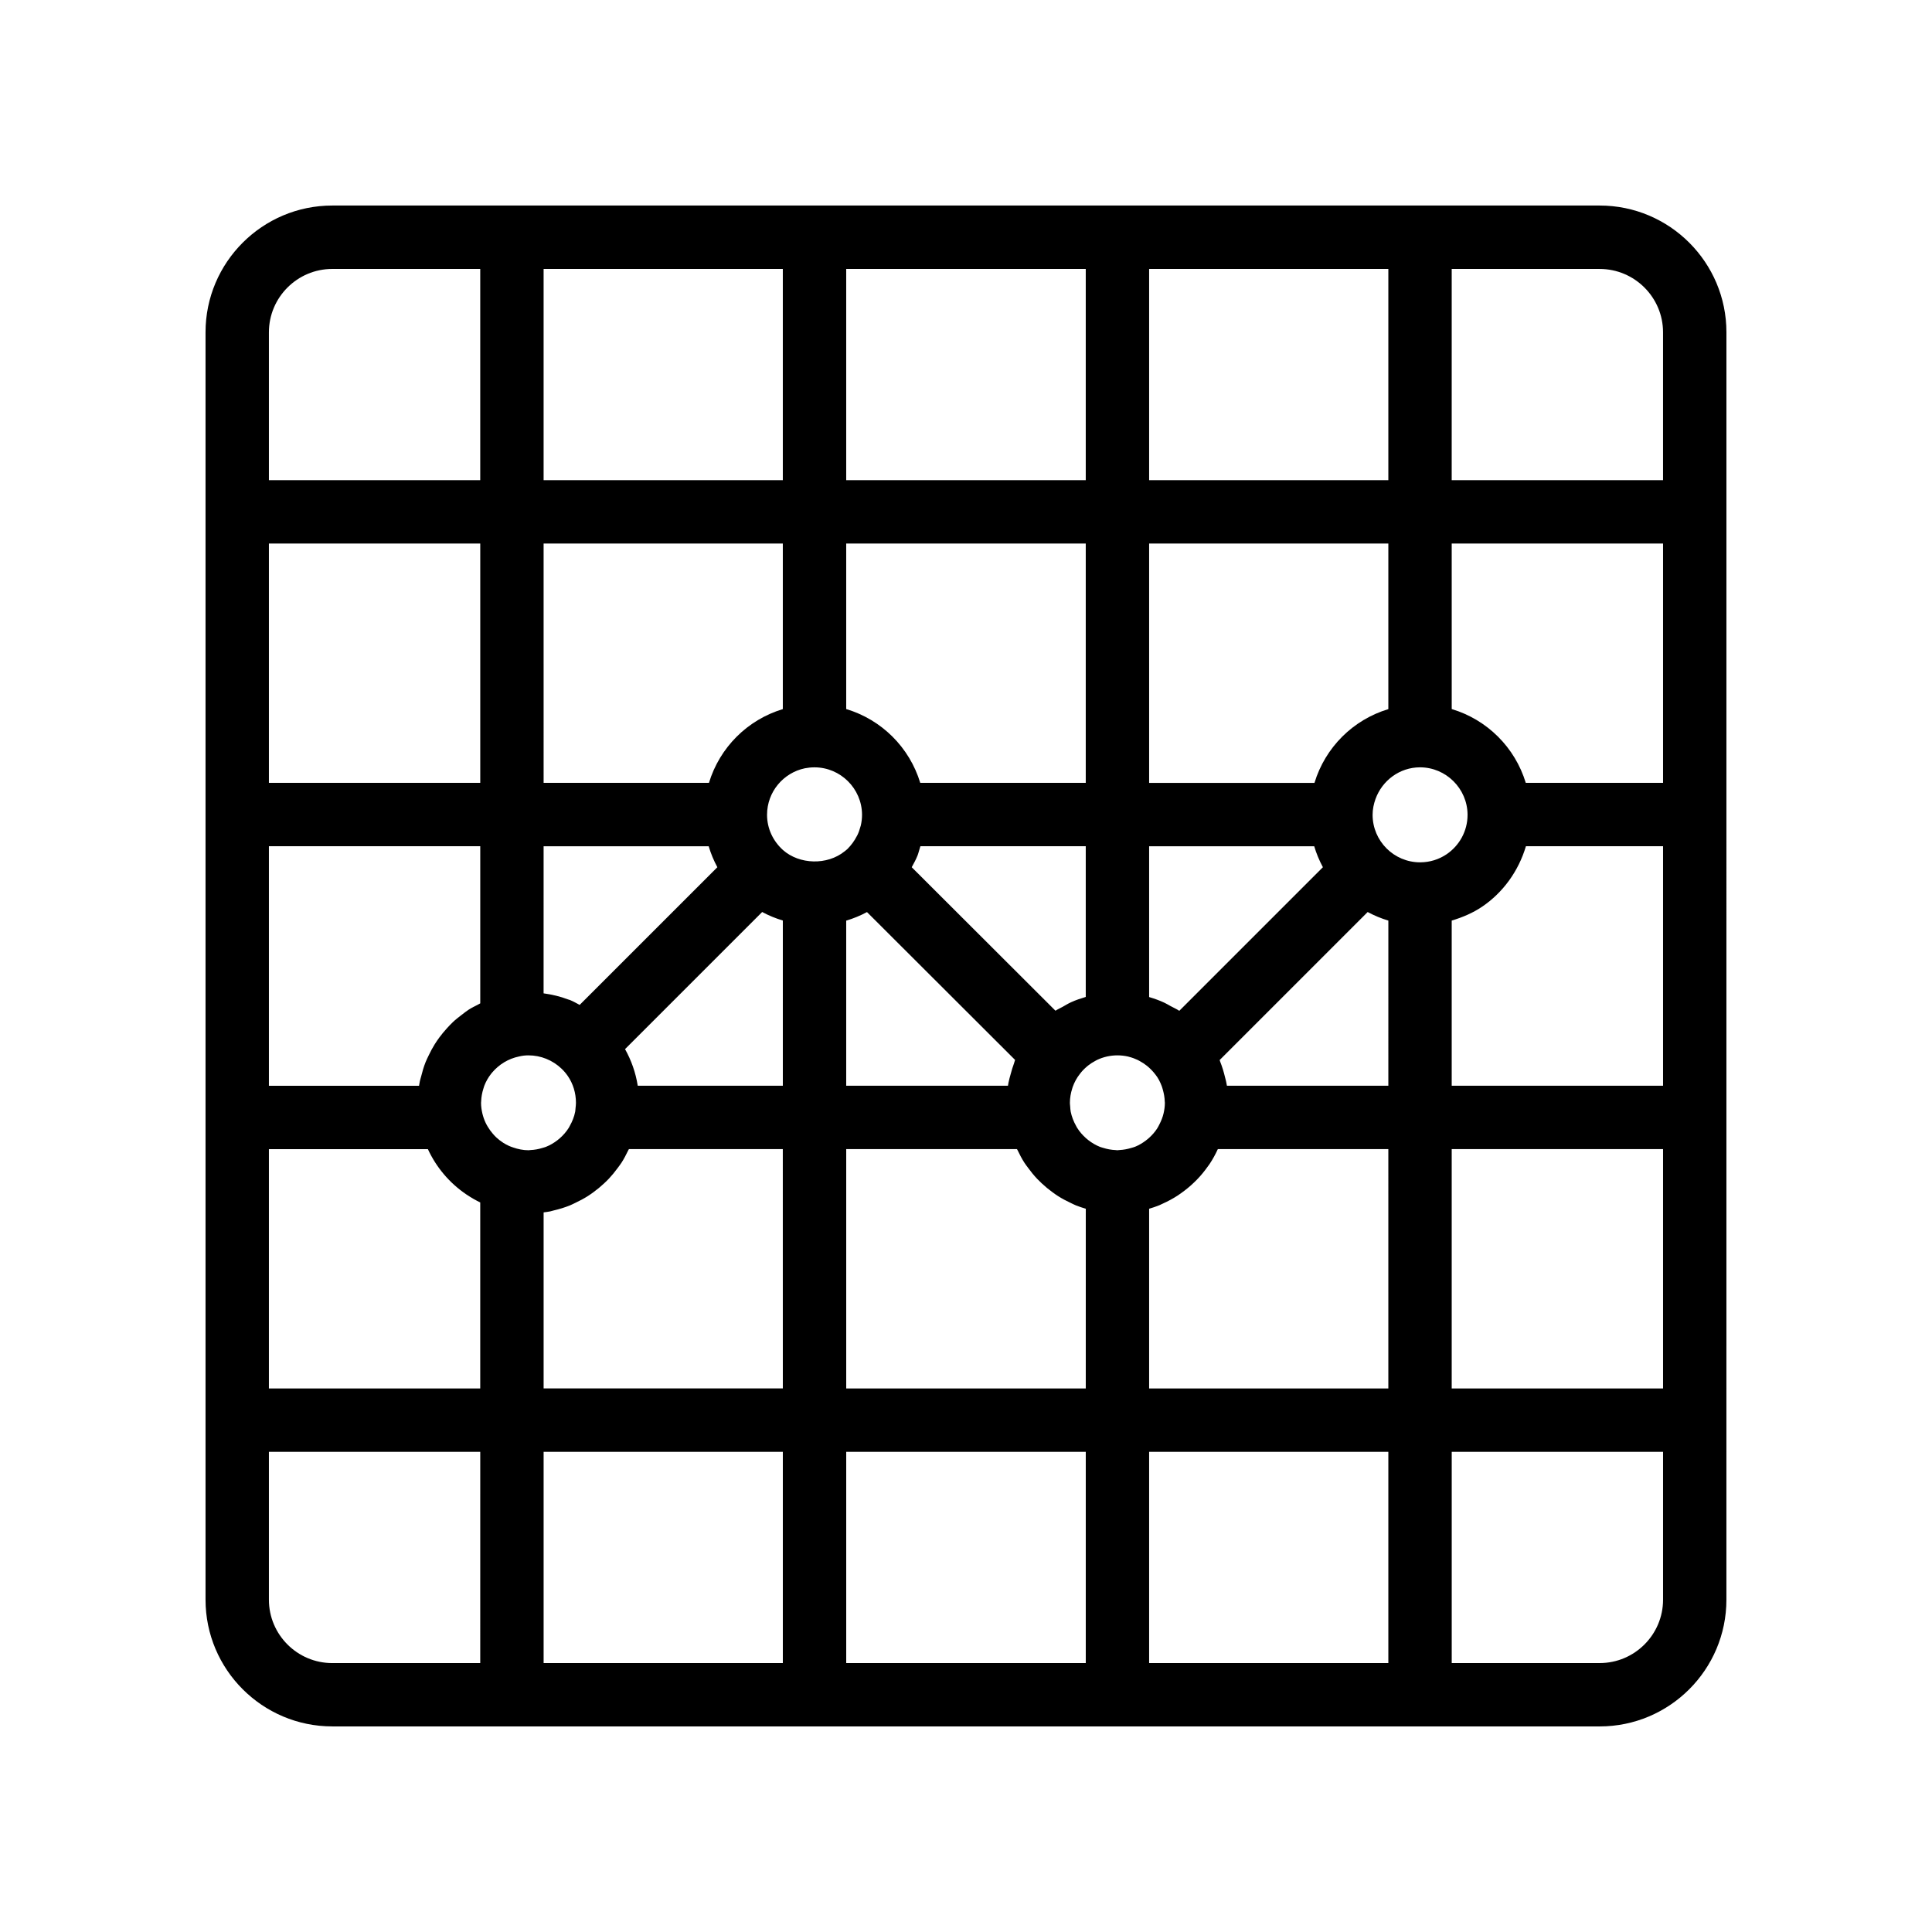
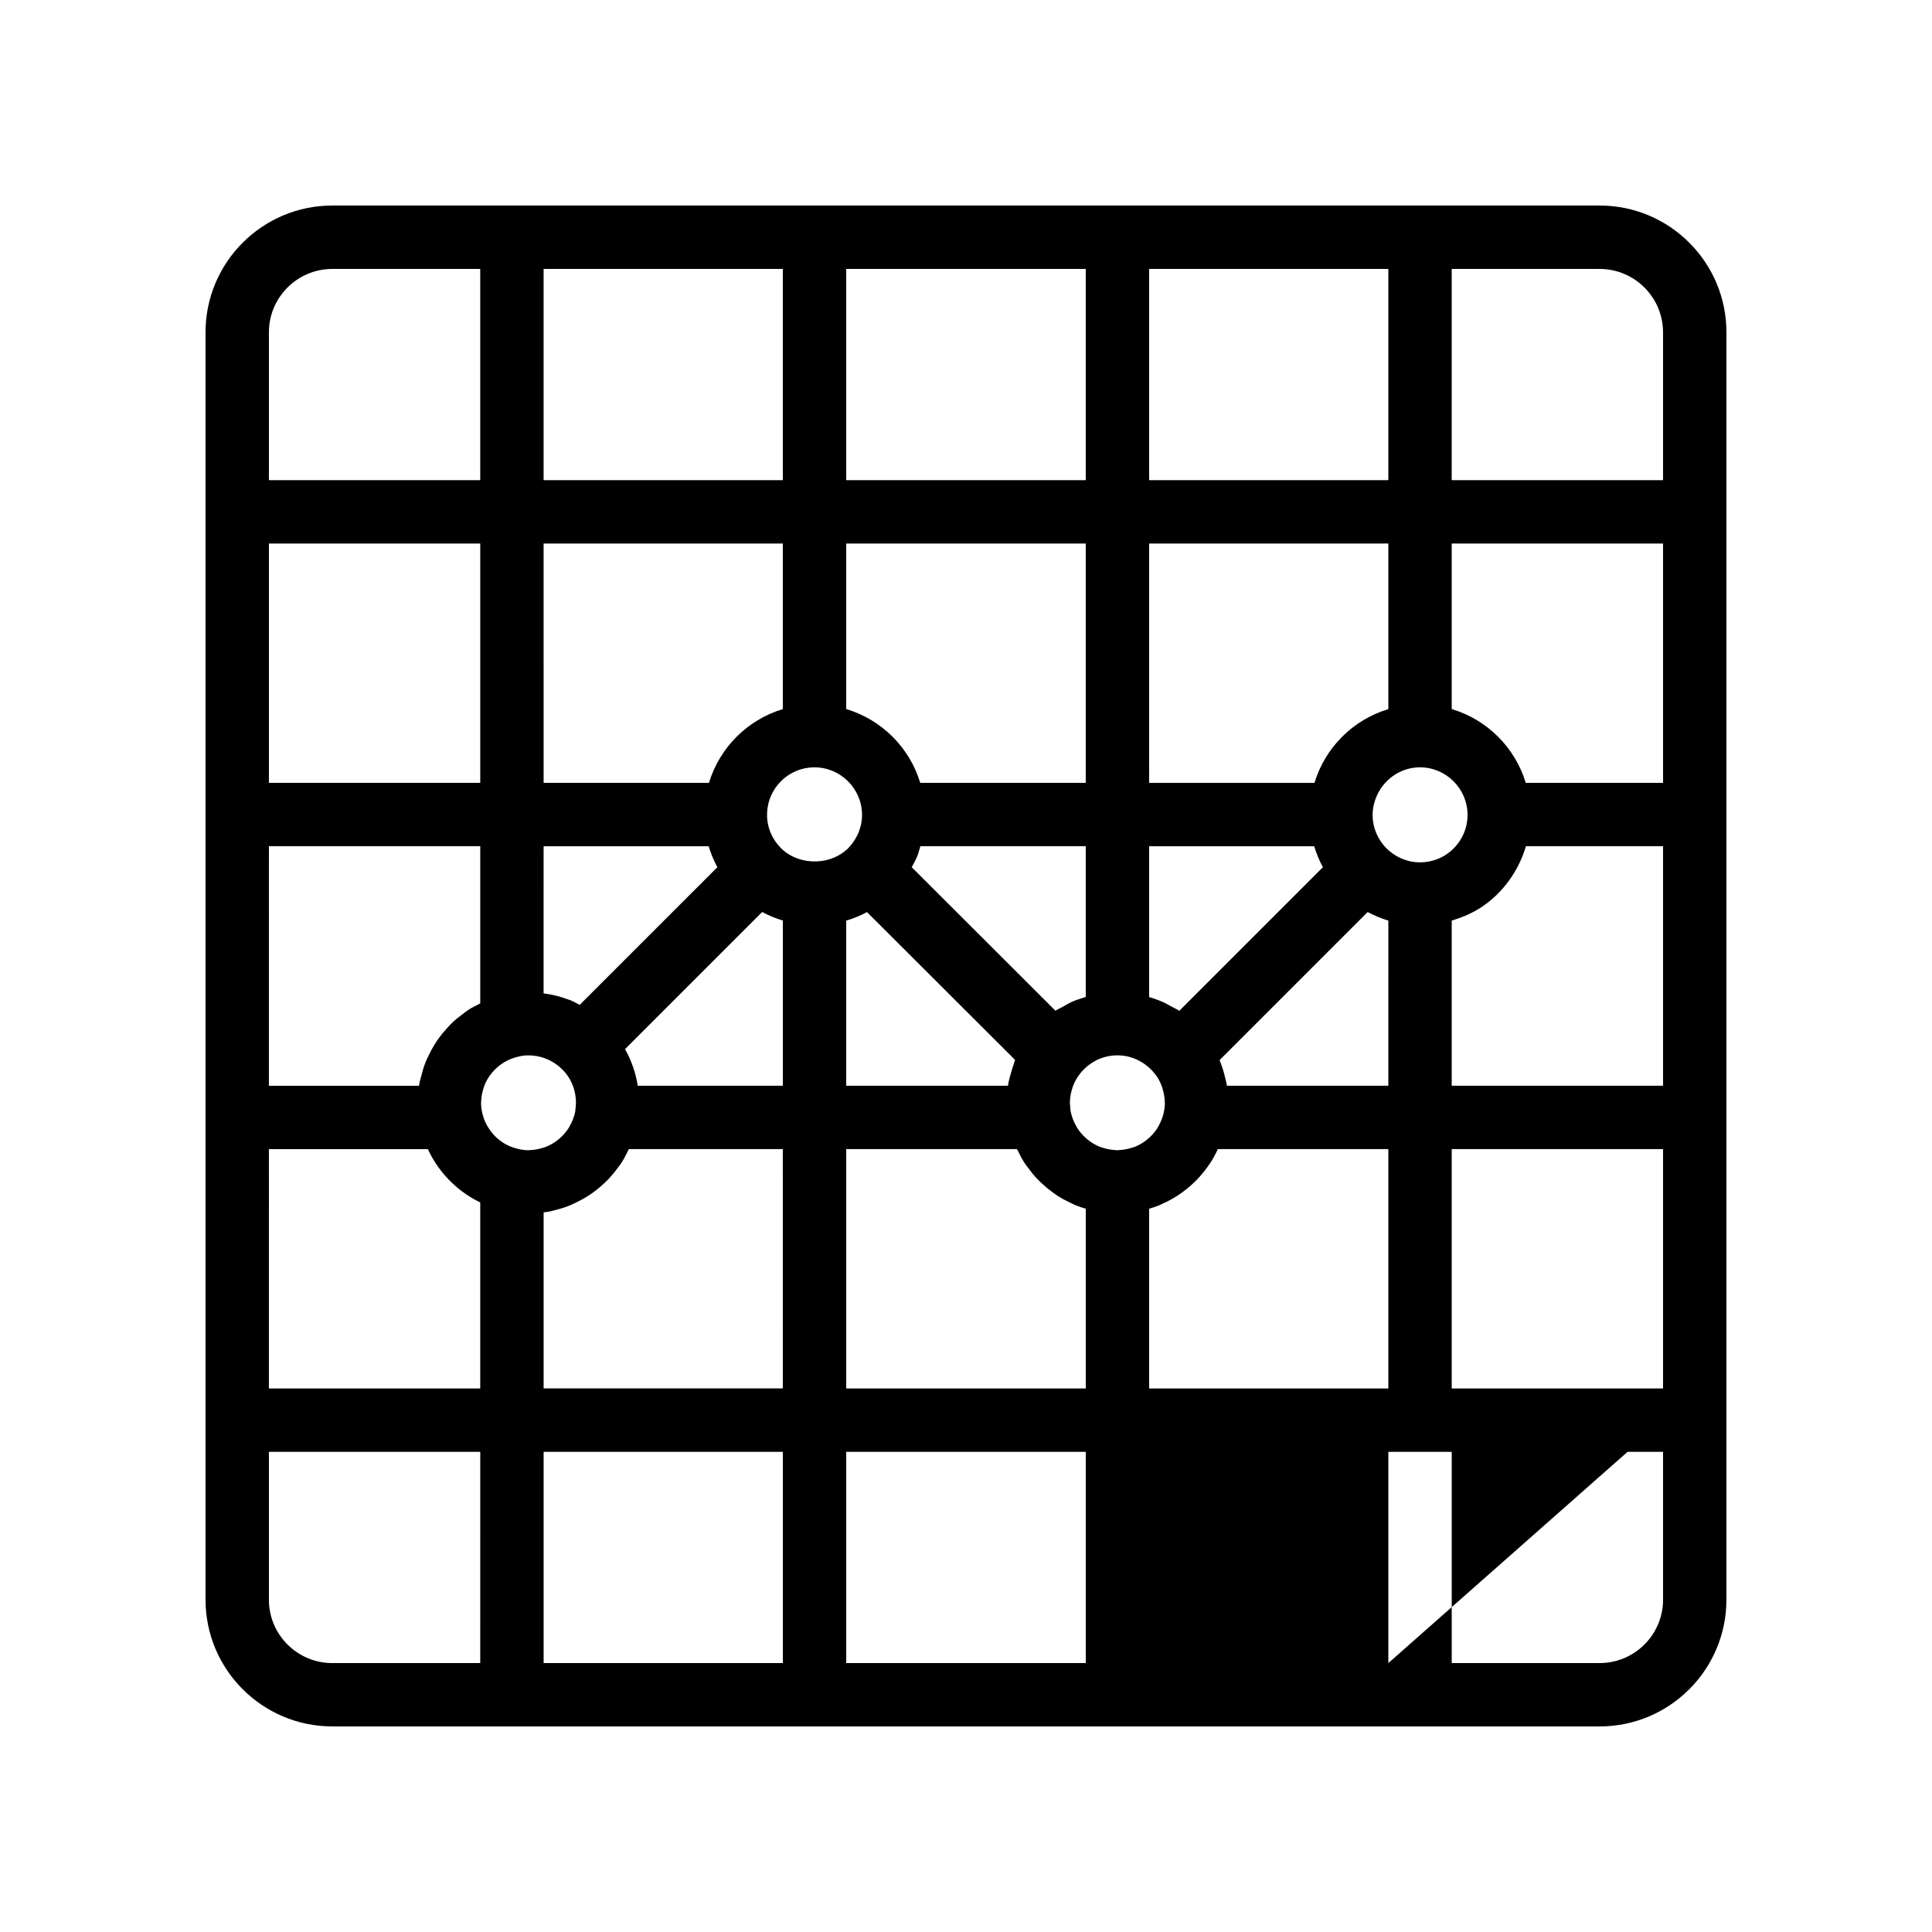
<svg xmlns="http://www.w3.org/2000/svg" fill="#000000" width="800px" height="800px" version="1.1" viewBox="144 144 512 512">
-   <path d="m232.06 601.52h335.87c18.523 0 33.586-15.062 33.586-33.586l0.004-335.88c0-18.523-15.062-33.586-33.586-33.586h-335.88c-18.523 0-33.586 15.062-33.586 33.586v335.87c0 18.523 15.062 33.59 33.586 33.59zm119.4-16.793h-63.395v-55.98h63.395zm0-72.777h-63.395v-46.656c0.59-0.082 1.18-0.148 1.758-0.266 0.293-0.059 0.562-0.164 0.852-0.23 1.492-0.348 2.945-0.785 4.348-1.352 0.5-0.203 0.969-0.453 1.453-0.68 1.145-0.539 2.254-1.125 3.316-1.801 0.52-0.332 1.008-0.684 1.504-1.043 0.961-0.699 1.867-1.449 2.734-2.258 0.469-0.434 0.922-0.871 1.359-1.336 0.797-0.848 1.523-1.75 2.219-2.688 0.387-0.523 0.785-1.031 1.137-1.578 0.629-0.98 1.16-2.019 1.676-3.082 0.074-0.156 0.176-0.297 0.246-0.457h40.785zm0-80.219h-38.453c-0.543-3.488-1.707-6.731-3.363-9.703l36.34-36.336c1.75 0.938 3.57 1.688 5.477 2.258zm80.281 153h-63.484v-55.98h63.484zm0-72.777h-63.484v-63.426h45.254c0.055 0.113 0.125 0.215 0.18 0.328 0.535 1.121 1.102 2.219 1.77 3.254 0.32 0.496 0.68 0.957 1.031 1.43 0.73 1 1.504 1.953 2.352 2.848 0.398 0.418 0.809 0.816 1.23 1.211 0.914 0.855 1.871 1.648 2.887 2.383 0.449 0.328 0.898 0.648 1.367 0.949 1.109 0.711 2.269 1.324 3.469 1.883 0.445 0.207 0.871 0.438 1.328 0.621 0.855 0.348 1.73 0.621 2.621 0.891zm-18.734-87.062c-0.117 0.281-0.164 0.594-0.273 0.879-0.355 0.926-0.625 1.879-0.887 2.844-0.211 0.777-0.445 1.535-0.594 2.336-0.047 0.262-0.094 0.52-0.133 0.781h-42.867v-43.754c1.918-0.57 3.75-1.324 5.508-2.269zm-27.391-51.07c0.543-1 1.094-1.98 1.52-3.047 0.25-0.617 0.387-1.27 0.594-1.902 0.066-0.203 0.129-0.41 0.191-0.617h43.816v39.945c-1.328 0.398-2.637 0.824-3.879 1.398-0.789 0.359-1.516 0.805-2.269 1.234-0.617 0.355-1.289 0.625-1.879 1.02zm126.31 210.91h-63.395v-55.98h63.395zm0-72.777h-63.395v-47.625c0.922-0.277 1.832-0.57 2.719-0.938 0.301-0.125 0.582-0.277 0.875-0.41 1.395-0.629 2.731-1.344 4.004-2.176 0.297-0.191 0.574-0.398 0.863-0.602 1.234-0.871 2.394-1.824 3.481-2.875 0.23-0.223 0.461-0.441 0.684-0.672 1.094-1.121 2.082-2.328 2.988-3.621 0.148-0.211 0.309-0.414 0.453-0.629 0.816-1.23 1.52-2.531 2.144-3.887h45.18zm0-80.219h-42.777c-0.059-0.379-0.145-0.742-0.215-1.113s-0.188-0.719-0.273-1.082c-0.34-1.453-0.77-2.859-1.312-4.223-0.051-0.129-0.07-0.273-0.125-0.398l39.223-39.223c1.754 0.945 3.578 1.699 5.481 2.269zm72.801 136.2c0 9.258-7.535 16.793-16.793 16.793h-39.211v-55.98h56.004zm0-55.98h-56.008v-63.426h56.008zm0-80.219h-56.008v-43.773c2.867-0.863 5.606-2.023 8.035-3.664 5.574-3.766 9.668-9.449 11.633-16.039h36.34zm-56.008-216.46h39.211c9.258 0 16.793 7.535 16.793 16.793v39.18h-56.008zm0 72.766h56.008v63.426h-36.379c-2.852-9.395-10.219-16.742-19.625-19.562zm4.199 71.824v0.082c0 4.336-2.203 8.164-5.547 10.434-2.008 1.355-4.426 2.144-7.023 2.144-6.945 0-12.594-5.648-12.594-12.594 0-1.477 0.301-2.871 0.77-4.188 1.758-4.871 6.371-8.395 11.801-8.395 6.894 0.004 12.543 5.644 12.594 12.516zm-84.387-144.59h63.395v55.973h-63.395zm0 72.766h63.395v43.879c-9.387 2.832-16.73 10.168-19.578 19.547h-43.816zm0 80.223h43.75c0.57 1.922 1.34 3.769 2.301 5.555l-38.055 38.055c-0.727-0.492-1.547-0.832-2.316-1.258-0.527-0.289-1.035-0.602-1.578-0.859-1.312-0.625-2.688-1.105-4.102-1.531zm-16.141 58.09c0.582-0.461 1.211-0.859 1.867-1.207 0.152-0.082 0.301-0.172 0.457-0.25 1.652-0.785 3.488-1.219 5.418-1.219 0.98 0 1.938 0.113 2.859 0.324 0.07 0.016 0.137 0.047 0.211 0.066 0.797 0.199 1.566 0.48 2.301 0.832 0.199 0.094 0.383 0.207 0.574 0.312 0.641 0.348 1.254 0.746 1.836 1.211 0.133 0.105 0.266 0.211 0.391 0.324 0.668 0.586 1.301 1.238 1.867 1.988 0.016 0.023 0.035 0.039 0.051 0.062 0.715 0.891 1.223 1.922 1.633 2.996 0.133 0.352 0.234 0.715 0.336 1.082 0.266 0.969 0.453 1.977 0.48 3.043 0.004 0.109 0.031 0.211 0.031 0.316 0 0.961-0.129 1.887-0.336 2.789-0.242 1.059-0.645 2.043-1.129 2.977-0.188 0.359-0.359 0.73-0.582 1.066-0.582 0.895-1.285 1.695-2.062 2.41-0.312 0.285-0.641 0.555-0.98 0.809-0.859 0.645-1.785 1.199-2.789 1.609-0.344 0.141-0.715 0.223-1.07 0.332-0.98 0.297-1.996 0.492-3.055 0.543-0.199 0.008-0.391 0.059-0.594 0.059-0.164 0-0.316-0.043-0.477-0.047-1.125-0.047-2.207-0.25-3.246-0.578-0.293-0.094-0.598-0.16-0.883-0.273-1.105-0.441-2.125-1.043-3.059-1.77-0.211-0.164-0.422-0.336-0.621-0.512-0.922-0.82-1.742-1.754-2.402-2.824-0.09-0.148-0.164-0.309-0.25-0.461-0.645-1.156-1.148-2.414-1.422-3.777-0.086-0.457-0.105-0.934-0.141-1.402-0.016-0.301-0.07-0.586-0.07-0.902 0-1.34 0.23-2.606 0.617-3.82 0.047-0.141 0.082-0.285 0.133-0.426 0.441-1.227 1.066-2.394 1.93-3.481 0.531-0.711 1.148-1.328 1.805-1.895 0.129-0.109 0.246-0.211 0.371-0.309zm-64.137-211.08h63.484v55.973h-63.484zm0 72.766h63.484v63.426h-43.859c-2.852-9.395-10.219-16.742-19.625-19.562zm-8.398 59.312c6.894 0 12.547 5.641 12.594 12.512v0.082c0 1.027-0.129 1.973-0.336 2.848-0.027 0.125-0.078 0.242-0.113 0.363-0.203 0.754-0.449 1.469-0.758 2.106-0.039 0.082-0.09 0.156-0.129 0.238-0.703 1.391-1.582 2.519-2.398 3.348-0.039 0.039-0.078 0.086-0.117 0.129-0.23 0.223-0.5 0.41-0.746 0.617-4.625 3.754-12 3.527-16.352-0.328-2.57-2.309-4.223-5.621-4.223-9.34 0-6.066 4.309-11.137 10.027-12.328 0.828-0.16 1.676-0.246 2.551-0.246zm-71.793-132.08h63.395v55.973h-63.395zm0 72.766h63.395v43.879c-9.387 2.832-16.73 10.168-19.578 19.547h-43.816zm0 80.223h43.746c0.574 1.926 1.34 3.781 2.301 5.562l-36.492 36.484c-0.844-0.445-1.664-0.926-2.555-1.289-0.172-0.07-0.355-0.098-0.531-0.164-2.055-0.789-4.227-1.301-6.473-1.609zm-16.551 67.621c0.039-1.172 0.25-2.301 0.59-3.375 0.078-0.25 0.141-0.508 0.234-0.75 0.449-1.156 1.059-2.234 1.824-3.203 0.098-0.125 0.199-0.242 0.301-0.363 1.781-2.086 4.231-3.633 7.137-4.227 0.82-0.195 1.598-0.285 2.445-0.285 3.281 0 6.402 1.262 8.797 3.551 0.605 0.578 1.145 1.211 1.609 1.887 0.004 0.008 0.012 0.016 0.02 0.023 1.41 2.055 2.168 4.516 2.168 7.133 0 0.477-0.066 0.926-0.109 1.379-0.035 0.324-0.039 0.656-0.098 0.969-0.262 1.348-0.773 2.582-1.414 3.731-0.098 0.176-0.18 0.359-0.285 0.527-0.648 1.043-1.461 1.961-2.371 2.766-0.207 0.18-0.418 0.355-0.633 0.523-0.934 0.723-1.957 1.324-3.062 1.762-0.277 0.109-0.574 0.18-0.859 0.266-1.043 0.332-2.137 0.535-3.269 0.582-0.156 0.004-0.301 0.047-0.461 0.047-1.43 0-2.781-0.289-4.062-0.73-0.406-0.141-0.812-0.273-1.195-0.457-0.5-0.23-0.984-0.492-1.445-0.785-0.652-0.422-1.273-0.891-1.844-1.426-0.324-0.301-0.613-0.625-0.906-0.961-0.504-0.582-0.961-1.207-1.359-1.875-0.203-0.344-0.402-0.688-0.57-1.051-0.367-0.773-0.645-1.59-0.852-2.438-0.219-0.926-0.359-1.879-0.359-2.867-0.004-0.125 0.027-0.234 0.031-0.352zm-56.246-203.82c0-9.258 7.535-16.793 16.793-16.793h39.211v55.973h-56.004zm0 55.973h56.008v63.426h-56.008zm0 80.223h56.008v41.641c-0.242 0.117-0.473 0.262-0.711 0.387-0.789 0.41-1.59 0.793-2.336 1.27-0.656 0.422-1.254 0.91-1.875 1.383-0.82 0.625-1.625 1.254-2.371 1.961-0.535 0.504-1.023 1.039-1.52 1.582-0.723 0.789-1.402 1.602-2.035 2.465-0.418 0.574-0.816 1.148-1.195 1.75-0.602 0.957-1.129 1.953-1.617 2.981-0.277 0.582-0.57 1.152-0.809 1.754-0.504 1.258-0.883 2.559-1.211 3.887-0.105 0.426-0.254 0.832-0.336 1.266-0.078 0.387-0.145 0.77-0.207 1.156l-39.785-0.004zm0 80.27h42.129c2.242 4.859 5.738 8.973 10.152 11.977 0.094 0.062 0.188 0.121 0.281 0.184 1.098 0.727 2.242 1.387 3.441 1.969v49.297h-56.004zm0 80.219h56.008l-0.004 55.984h-39.211c-9.258 0-16.793-7.535-16.793-16.793z" />
+   <path d="m232.06 601.52h335.87c18.523 0 33.586-15.062 33.586-33.586l0.004-335.88c0-18.523-15.062-33.586-33.586-33.586h-335.88c-18.523 0-33.586 15.062-33.586 33.586v335.87c0 18.523 15.062 33.59 33.586 33.59zm119.4-16.793h-63.395v-55.98h63.395zm0-72.777h-63.395v-46.656c0.59-0.082 1.18-0.148 1.758-0.266 0.293-0.059 0.562-0.164 0.852-0.23 1.492-0.348 2.945-0.785 4.348-1.352 0.5-0.203 0.969-0.453 1.453-0.68 1.145-0.539 2.254-1.125 3.316-1.801 0.52-0.332 1.008-0.684 1.504-1.043 0.961-0.699 1.867-1.449 2.734-2.258 0.469-0.434 0.922-0.871 1.359-1.336 0.797-0.848 1.523-1.75 2.219-2.688 0.387-0.523 0.785-1.031 1.137-1.578 0.629-0.98 1.16-2.019 1.676-3.082 0.074-0.156 0.176-0.297 0.246-0.457h40.785zm0-80.219h-38.453c-0.543-3.488-1.707-6.731-3.363-9.703l36.34-36.336c1.75 0.938 3.57 1.688 5.477 2.258zm80.281 153h-63.484v-55.98h63.484zm0-72.777h-63.484v-63.426h45.254c0.055 0.113 0.125 0.215 0.18 0.328 0.535 1.121 1.102 2.219 1.77 3.254 0.32 0.496 0.68 0.957 1.031 1.43 0.73 1 1.504 1.953 2.352 2.848 0.398 0.418 0.809 0.816 1.23 1.211 0.914 0.855 1.871 1.648 2.887 2.383 0.449 0.328 0.898 0.648 1.367 0.949 1.109 0.711 2.269 1.324 3.469 1.883 0.445 0.207 0.871 0.438 1.328 0.621 0.855 0.348 1.73 0.621 2.621 0.891zm-18.734-87.062c-0.117 0.281-0.164 0.594-0.273 0.879-0.355 0.926-0.625 1.879-0.887 2.844-0.211 0.777-0.445 1.535-0.594 2.336-0.047 0.262-0.094 0.52-0.133 0.781h-42.867v-43.754c1.918-0.57 3.75-1.324 5.508-2.269zm-27.391-51.07c0.543-1 1.094-1.98 1.52-3.047 0.25-0.617 0.387-1.27 0.594-1.902 0.066-0.203 0.129-0.41 0.191-0.617h43.816v39.945c-1.328 0.398-2.637 0.824-3.879 1.398-0.789 0.359-1.516 0.805-2.269 1.234-0.617 0.355-1.289 0.625-1.879 1.02zm126.31 210.91v-55.98h63.395zm0-72.777h-63.395v-47.625c0.922-0.277 1.832-0.57 2.719-0.938 0.301-0.125 0.582-0.277 0.875-0.41 1.395-0.629 2.731-1.344 4.004-2.176 0.297-0.191 0.574-0.398 0.863-0.602 1.234-0.871 2.394-1.824 3.481-2.875 0.23-0.223 0.461-0.441 0.684-0.672 1.094-1.121 2.082-2.328 2.988-3.621 0.148-0.211 0.309-0.414 0.453-0.629 0.816-1.23 1.52-2.531 2.144-3.887h45.18zm0-80.219h-42.777c-0.059-0.379-0.145-0.742-0.215-1.113s-0.188-0.719-0.273-1.082c-0.34-1.453-0.77-2.859-1.312-4.223-0.051-0.129-0.07-0.273-0.125-0.398l39.223-39.223c1.754 0.945 3.578 1.699 5.481 2.269zm72.801 136.2c0 9.258-7.535 16.793-16.793 16.793h-39.211v-55.98h56.004zm0-55.98h-56.008v-63.426h56.008zm0-80.219h-56.008v-43.773c2.867-0.863 5.606-2.023 8.035-3.664 5.574-3.766 9.668-9.449 11.633-16.039h36.34zm-56.008-216.46h39.211c9.258 0 16.793 7.535 16.793 16.793v39.18h-56.008zm0 72.766h56.008v63.426h-36.379c-2.852-9.395-10.219-16.742-19.625-19.562zm4.199 71.824v0.082c0 4.336-2.203 8.164-5.547 10.434-2.008 1.355-4.426 2.144-7.023 2.144-6.945 0-12.594-5.648-12.594-12.594 0-1.477 0.301-2.871 0.77-4.188 1.758-4.871 6.371-8.395 11.801-8.395 6.894 0.004 12.543 5.644 12.594 12.516zm-84.387-144.59h63.395v55.973h-63.395zm0 72.766h63.395v43.879c-9.387 2.832-16.73 10.168-19.578 19.547h-43.816zm0 80.223h43.75c0.57 1.922 1.34 3.769 2.301 5.555l-38.055 38.055c-0.727-0.492-1.547-0.832-2.316-1.258-0.527-0.289-1.035-0.602-1.578-0.859-1.312-0.625-2.688-1.105-4.102-1.531zm-16.141 58.09c0.582-0.461 1.211-0.859 1.867-1.207 0.152-0.082 0.301-0.172 0.457-0.25 1.652-0.785 3.488-1.219 5.418-1.219 0.98 0 1.938 0.113 2.859 0.324 0.07 0.016 0.137 0.047 0.211 0.066 0.797 0.199 1.566 0.48 2.301 0.832 0.199 0.094 0.383 0.207 0.574 0.312 0.641 0.348 1.254 0.746 1.836 1.211 0.133 0.105 0.266 0.211 0.391 0.324 0.668 0.586 1.301 1.238 1.867 1.988 0.016 0.023 0.035 0.039 0.051 0.062 0.715 0.891 1.223 1.922 1.633 2.996 0.133 0.352 0.234 0.715 0.336 1.082 0.266 0.969 0.453 1.977 0.48 3.043 0.004 0.109 0.031 0.211 0.031 0.316 0 0.961-0.129 1.887-0.336 2.789-0.242 1.059-0.645 2.043-1.129 2.977-0.188 0.359-0.359 0.73-0.582 1.066-0.582 0.895-1.285 1.695-2.062 2.41-0.312 0.285-0.641 0.555-0.98 0.809-0.859 0.645-1.785 1.199-2.789 1.609-0.344 0.141-0.715 0.223-1.07 0.332-0.98 0.297-1.996 0.492-3.055 0.543-0.199 0.008-0.391 0.059-0.594 0.059-0.164 0-0.316-0.043-0.477-0.047-1.125-0.047-2.207-0.25-3.246-0.578-0.293-0.094-0.598-0.16-0.883-0.273-1.105-0.441-2.125-1.043-3.059-1.77-0.211-0.164-0.422-0.336-0.621-0.512-0.922-0.82-1.742-1.754-2.402-2.824-0.09-0.148-0.164-0.309-0.25-0.461-0.645-1.156-1.148-2.414-1.422-3.777-0.086-0.457-0.105-0.934-0.141-1.402-0.016-0.301-0.07-0.586-0.07-0.902 0-1.34 0.23-2.606 0.617-3.82 0.047-0.141 0.082-0.285 0.133-0.426 0.441-1.227 1.066-2.394 1.93-3.481 0.531-0.711 1.148-1.328 1.805-1.895 0.129-0.109 0.246-0.211 0.371-0.309zm-64.137-211.08h63.484v55.973h-63.484zm0 72.766h63.484v63.426h-43.859c-2.852-9.395-10.219-16.742-19.625-19.562zm-8.398 59.312c6.894 0 12.547 5.641 12.594 12.512v0.082c0 1.027-0.129 1.973-0.336 2.848-0.027 0.125-0.078 0.242-0.113 0.363-0.203 0.754-0.449 1.469-0.758 2.106-0.039 0.082-0.09 0.156-0.129 0.238-0.703 1.391-1.582 2.519-2.398 3.348-0.039 0.039-0.078 0.086-0.117 0.129-0.23 0.223-0.5 0.41-0.746 0.617-4.625 3.754-12 3.527-16.352-0.328-2.57-2.309-4.223-5.621-4.223-9.34 0-6.066 4.309-11.137 10.027-12.328 0.828-0.16 1.676-0.246 2.551-0.246zm-71.793-132.08h63.395v55.973h-63.395zm0 72.766h63.395v43.879c-9.387 2.832-16.73 10.168-19.578 19.547h-43.816zm0 80.223h43.746c0.574 1.926 1.34 3.781 2.301 5.562l-36.492 36.484c-0.844-0.445-1.664-0.926-2.555-1.289-0.172-0.07-0.355-0.098-0.531-0.164-2.055-0.789-4.227-1.301-6.473-1.609zm-16.551 67.621c0.039-1.172 0.25-2.301 0.59-3.375 0.078-0.25 0.141-0.508 0.234-0.75 0.449-1.156 1.059-2.234 1.824-3.203 0.098-0.125 0.199-0.242 0.301-0.363 1.781-2.086 4.231-3.633 7.137-4.227 0.82-0.195 1.598-0.285 2.445-0.285 3.281 0 6.402 1.262 8.797 3.551 0.605 0.578 1.145 1.211 1.609 1.887 0.004 0.008 0.012 0.016 0.02 0.023 1.41 2.055 2.168 4.516 2.168 7.133 0 0.477-0.066 0.926-0.109 1.379-0.035 0.324-0.039 0.656-0.098 0.969-0.262 1.348-0.773 2.582-1.414 3.731-0.098 0.176-0.18 0.359-0.285 0.527-0.648 1.043-1.461 1.961-2.371 2.766-0.207 0.18-0.418 0.355-0.633 0.523-0.934 0.723-1.957 1.324-3.062 1.762-0.277 0.109-0.574 0.18-0.859 0.266-1.043 0.332-2.137 0.535-3.269 0.582-0.156 0.004-0.301 0.047-0.461 0.047-1.43 0-2.781-0.289-4.062-0.73-0.406-0.141-0.812-0.273-1.195-0.457-0.5-0.23-0.984-0.492-1.445-0.785-0.652-0.422-1.273-0.891-1.844-1.426-0.324-0.301-0.613-0.625-0.906-0.961-0.504-0.582-0.961-1.207-1.359-1.875-0.203-0.344-0.402-0.688-0.57-1.051-0.367-0.773-0.645-1.59-0.852-2.438-0.219-0.926-0.359-1.879-0.359-2.867-0.004-0.125 0.027-0.234 0.031-0.352zm-56.246-203.82c0-9.258 7.535-16.793 16.793-16.793h39.211v55.973h-56.004zm0 55.973h56.008v63.426h-56.008zm0 80.223h56.008v41.641c-0.242 0.117-0.473 0.262-0.711 0.387-0.789 0.41-1.59 0.793-2.336 1.27-0.656 0.422-1.254 0.91-1.875 1.383-0.82 0.625-1.625 1.254-2.371 1.961-0.535 0.504-1.023 1.039-1.52 1.582-0.723 0.789-1.402 1.602-2.035 2.465-0.418 0.574-0.816 1.148-1.195 1.75-0.602 0.957-1.129 1.953-1.617 2.981-0.277 0.582-0.57 1.152-0.809 1.754-0.504 1.258-0.883 2.559-1.211 3.887-0.105 0.426-0.254 0.832-0.336 1.266-0.078 0.387-0.145 0.77-0.207 1.156l-39.785-0.004zm0 80.27h42.129c2.242 4.859 5.738 8.973 10.152 11.977 0.094 0.062 0.188 0.121 0.281 0.184 1.098 0.727 2.242 1.387 3.441 1.969v49.297h-56.004zm0 80.219h56.008l-0.004 55.984h-39.211c-9.258 0-16.793-7.535-16.793-16.793z" />
</svg>